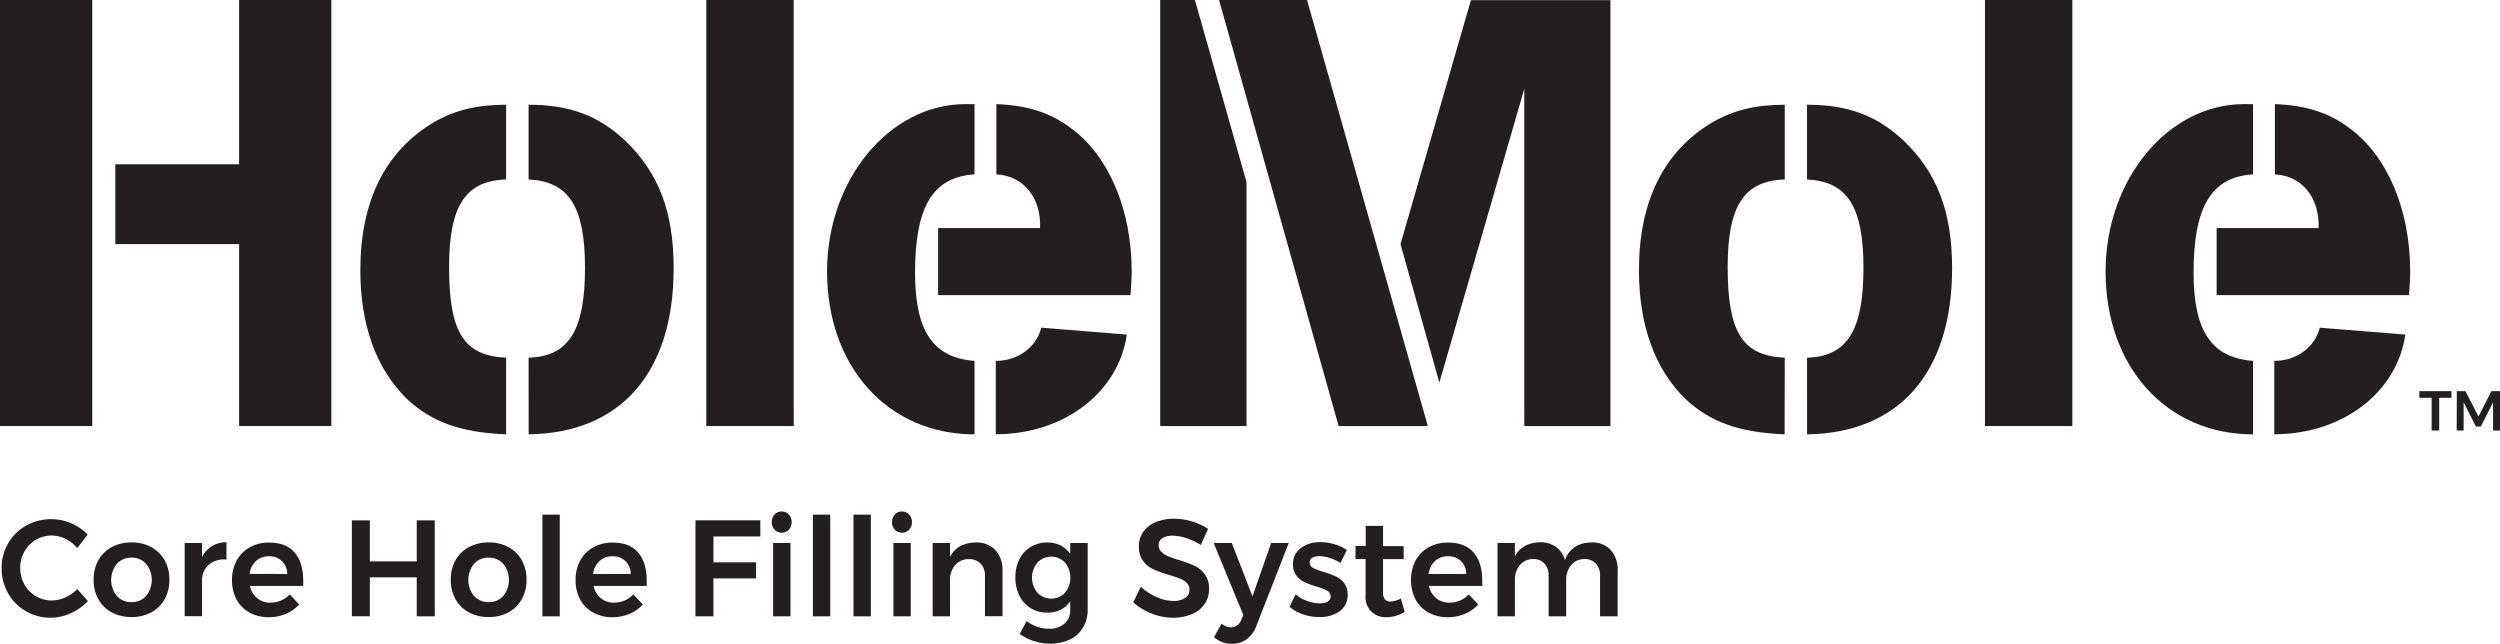
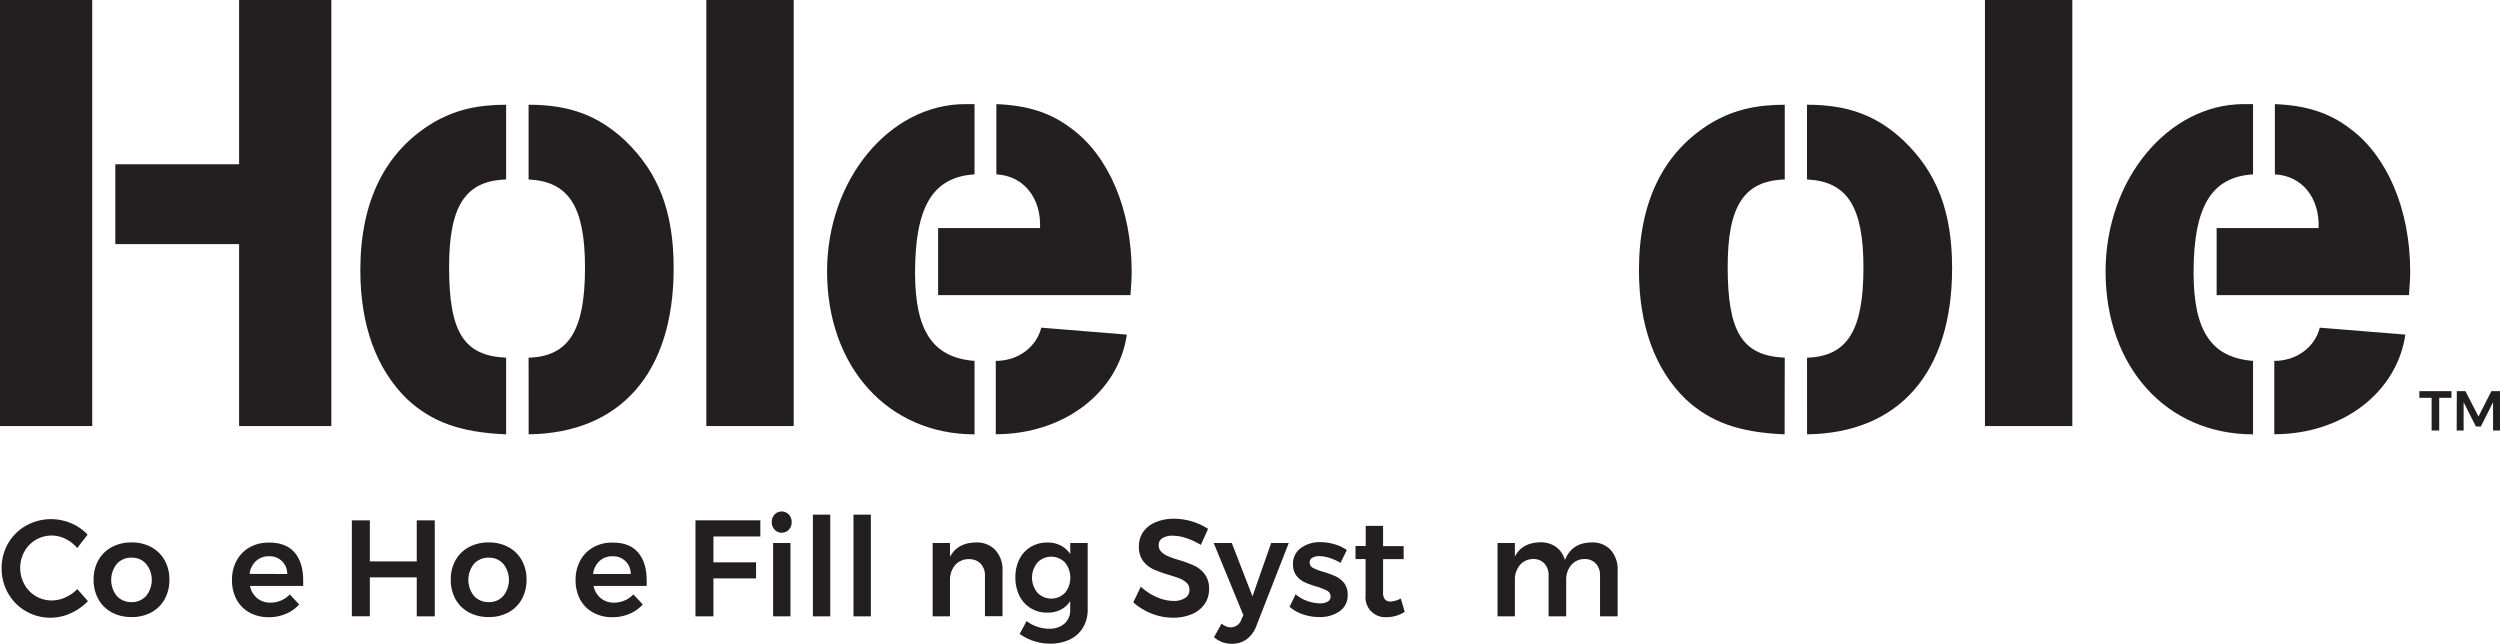
<svg xmlns="http://www.w3.org/2000/svg" id="Layer_1" data-name="Layer 1" viewBox="0 0 720.17 185.46">
  <defs>
    <style>.cls-1{fill:#231f20;}</style>
  </defs>
  <title>logo_black</title>
  <path class="cls-1" d="M43.2,200.41V77.68H69.77V200.41Zm68.88,0V148H76.42V125h35.66V77.68h26.57V200.41Z" transform="translate(-43.2 -77.68)" />
  <path class="cls-1" d="M189,202.8c-13.11-.55-21.33-3.5-28.5-10.12C151.58,184,147,171.34,147,155.51c0-19.87,7.17-34.22,21-42.5,6.29-3.68,12.76-5.16,21-5.16v21.53c-11.71.37-16.43,7.55-16.43,25.21,0,18.77,4.19,25.58,16.43,26.13Zm6.47-22.08c11.53-.37,16.25-7.73,16.25-25.94,0-17.67-4.72-24.85-16.25-25.4V107.85c11.88,0,20.1,3.13,27.79,10.31,9.61,9.2,14,20.42,14,36.8,0,30-15.2,47.47-41.77,47.84Z" transform="translate(-43.2 -77.68)" />
  <path class="cls-1" d="M246.67,77.68h25.17V200.41H246.67Z" transform="translate(-43.2 -77.68)" />
  <path class="cls-1" d="M323.93,202.8c-25,0-42.48-19.5-42.48-46.92,0-26.5,18-48.21,39.86-48.21h2.62v20.24c-12.06.74-17.13,9.38-17.13,28.34,0,16.93,5.24,24.47,17.13,25.39Zm-10.49-59.43h29.37c.35-8.84-4.9-15.09-12.59-15.46V107.67c8.92.37,15.39,2.39,21.33,6.81,11,7.91,17.65,23.55,17.65,41.4,0,2.39-.17,4.05-.35,6.81H313.44Zm16.61,38.27c6.47,0,11.71-4,13.11-9.57l24.65,2c-2.45,16.74-18.18,28.7-37.76,28.7Z" transform="translate(-43.2 -77.68)" />
-   <path class="cls-1" d="M377.42,200.41V77.68h10l14.86,52.44v70.29Zm51.39,0L394.37,77.68h25.35l34.79,122.73Zm53.49,0V103.25L457.83,187.9,446.64,148l20.28-70.29h40.2V200.41Z" transform="translate(-43.2 -77.68)" />
  <path class="cls-1" d="M557.29,202.8c-13.11-.55-21.33-3.5-28.5-10.12-8.91-8.65-13.46-21.34-13.46-37.17,0-19.87,7.17-34.22,21-42.5,6.29-3.68,12.76-5.16,21-5.16v21.53c-11.72.37-16.44,7.55-16.44,25.21,0,18.77,4.2,25.58,16.44,26.13Zm6.46-22.08C575.29,180.35,580,173,580,154.78c0-17.67-4.72-24.85-16.26-25.4V107.85c11.89,0,20.11,3.13,27.8,10.31,9.61,9.2,14,20.42,14,36.8,0,30-15.21,47.47-41.78,47.84Z" transform="translate(-43.2 -77.68)" />
  <path class="cls-1" d="M615,77.68h25.17V200.41H615Z" transform="translate(-43.2 -77.68)" />
  <path class="cls-1" d="M692.23,202.8c-25,0-42.48-19.5-42.48-46.92,0-26.5,18-48.21,39.86-48.21h2.62v20.24c-12.06.74-17.13,9.38-17.13,28.34,0,16.93,5.24,24.47,17.13,25.39Zm-10.49-59.43h29.37c.35-8.84-4.9-15.09-12.59-15.46V107.67c8.92.37,15.39,2.39,21.33,6.81,11,7.91,17.65,23.55,17.65,41.4,0,2.39-.17,4.05-.35,6.81H681.74Zm16.61,38.27c6.47,0,11.71-4,13.11-9.57l24.65,2c-2.45,16.74-18.18,28.7-37.76,28.7Z" transform="translate(-43.2 -77.68)" />
  <path class="cls-1" d="M62.09,232.92a8.94,8.94,0,0,0-11.87,3.65,9.88,9.88,0,0,0,0,9.44,9,9,0,0,0,3.29,3.4,8.85,8.85,0,0,0,4.61,1.24,9.49,9.49,0,0,0,3.89-.87,11.06,11.06,0,0,0,3.46-2.41l3.06,3.48a16,16,0,0,1-5,3.5,14,14,0,0,1-12.89-.62,13.66,13.66,0,0,1-5.11-5.15,14.29,14.29,0,0,1-1.86-7.21,14,14,0,0,1,1.89-7.19,13.73,13.73,0,0,1,5.17-5.09,14.75,14.75,0,0,1,12.95-.68,14,14,0,0,1,4.76,3.28l-3,3.87A10.17,10.17,0,0,0,62.09,232.92Z" transform="translate(-43.2 -77.68)" />
  <path class="cls-1" d="M86.78,235.29a9.61,9.61,0,0,1,3.84,3.77A11.21,11.21,0,0,1,92,244.65a11.44,11.44,0,0,1-1.37,5.65,9.66,9.66,0,0,1-3.84,3.79,11.7,11.7,0,0,1-5.67,1.34,11.89,11.89,0,0,1-5.73-1.34,9.62,9.62,0,0,1-3.85-3.79,11.44,11.44,0,0,1-1.37-5.65,11.21,11.21,0,0,1,1.37-5.59,9.57,9.57,0,0,1,3.85-3.77,11.78,11.78,0,0,1,5.73-1.35A11.59,11.59,0,0,1,86.78,235.29Zm-9.93,4.82a7.4,7.4,0,0,0,0,9.24,5.54,5.54,0,0,0,4.26,1.78,5.41,5.41,0,0,0,4.18-1.78,7.36,7.36,0,0,0,0-9.24,5.38,5.38,0,0,0-4.18-1.78A5.5,5.5,0,0,0,76.85,240.11Z" transform="translate(-43.2 -77.68)" />
-   <path class="cls-1" d="M104.24,235a8.32,8.32,0,0,1,4.2-1.13v5a6.78,6.78,0,0,0-5.13,1.52A5.91,5.91,0,0,0,101.4,245v10.19h-5V234.1h5v4.07A7.49,7.49,0,0,1,104.24,235Z" transform="translate(-43.2 -77.68)" />
  <path class="cls-1" d="M128.05,236.83q2.49,2.88,2.49,8.09c0,.69,0,1.2,0,1.55H115.22a6,6,0,0,0,2.07,3.53,5.83,5.83,0,0,0,3.85,1.28,7.71,7.71,0,0,0,3-.61,7.4,7.4,0,0,0,2.53-1.76l2.71,2.89a10.42,10.42,0,0,1-3.77,2.68,12.36,12.36,0,0,1-4.94,1,11.39,11.39,0,0,1-5.59-1.34,9.36,9.36,0,0,1-3.74-3.77,11.65,11.65,0,0,1-1.31-5.59,11.51,11.51,0,0,1,1.33-5.61,9.59,9.59,0,0,1,3.74-3.81,10.85,10.85,0,0,1,5.46-1.37C123.9,233.94,126.38,234.91,128.05,236.83Zm-2.11,6.2a5,5,0,0,0-5.31-5.1,5.25,5.25,0,0,0-3.69,1.37A6,6,0,0,0,115.1,243Z" transform="translate(-43.2 -77.68)" />
  <path class="cls-1" d="M144.56,227.58h5.18V239.4h13.51V227.58h5.19v27.65h-5.19V244H149.74v11.21h-5.18Z" transform="translate(-43.2 -77.68)" />
  <path class="cls-1" d="M189.67,235.29a9.61,9.61,0,0,1,3.84,3.77,11.21,11.21,0,0,1,1.37,5.59,11.44,11.44,0,0,1-1.37,5.65,9.66,9.66,0,0,1-3.84,3.79,11.7,11.7,0,0,1-5.67,1.34,11.89,11.89,0,0,1-5.73-1.34,9.62,9.62,0,0,1-3.85-3.79,11.44,11.44,0,0,1-1.37-5.65,11.21,11.21,0,0,1,1.37-5.59,9.57,9.57,0,0,1,3.85-3.77,11.78,11.78,0,0,1,5.73-1.35A11.59,11.59,0,0,1,189.67,235.29Zm-9.93,4.82a7.4,7.4,0,0,0,0,9.24,5.54,5.54,0,0,0,4.26,1.78,5.41,5.41,0,0,0,4.18-1.78,7.36,7.36,0,0,0,0-9.24,5.38,5.38,0,0,0-4.18-1.78A5.5,5.5,0,0,0,179.74,240.11Z" transform="translate(-43.2 -77.68)" />
-   <path class="cls-1" d="M199.45,225.93h5v29.3h-5Z" transform="translate(-43.2 -77.68)" />
  <path class="cls-1" d="M227,236.83q2.49,2.88,2.49,8.09c0,.69,0,1.2,0,1.55H214.2a6,6,0,0,0,2.07,3.53,5.83,5.83,0,0,0,3.85,1.28,7.71,7.71,0,0,0,3-.61,7.4,7.4,0,0,0,2.53-1.76l2.71,2.89a10.42,10.42,0,0,1-3.77,2.68,12.36,12.36,0,0,1-4.94,1,11.39,11.39,0,0,1-5.59-1.34,9.36,9.36,0,0,1-3.74-3.77,11.65,11.65,0,0,1-1.31-5.59,11.51,11.51,0,0,1,1.33-5.61,9.59,9.59,0,0,1,3.74-3.81,10.85,10.85,0,0,1,5.46-1.37C222.88,233.94,225.36,234.91,227,236.83Zm-2.11,6.2a5,5,0,0,0-5.31-5.1,5.25,5.25,0,0,0-3.69,1.37,6,6,0,0,0-1.84,3.73Z" transform="translate(-43.2 -77.68)" />
  <path class="cls-1" d="M243.54,227.58h18.69l0,4.63H248.72v7.46H261v4.62H248.72v10.94h-5.18Z" transform="translate(-43.2 -77.68)" />
  <path class="cls-1" d="M270.44,225.89a3.1,3.1,0,0,1,.81,2.21,3.06,3.06,0,0,1-.81,2.17,2.85,2.85,0,0,1-4.1,0,3.06,3.06,0,0,1-.82-2.17,3.11,3.11,0,0,1,.82-2.21,2.85,2.85,0,0,1,4.1,0Zm-4.53,8.21h5v21.13h-5Z" transform="translate(-43.2 -77.68)" />
  <path class="cls-1" d="M277.37,225.93h5v29.3h-5Z" transform="translate(-43.2 -77.68)" />
  <path class="cls-1" d="M289.06,225.93h5v29.3h-5Z" transform="translate(-43.2 -77.68)" />
-   <path class="cls-1" d="M305.08,225.89a3.07,3.07,0,0,1,.82,2.21,3,3,0,0,1-.82,2.17,2.85,2.85,0,0,1-4.1,0,3.06,3.06,0,0,1-.81-2.17,3.1,3.1,0,0,1,.81-2.21,2.85,2.85,0,0,1,4.1,0Zm-4.52,8.21h5v21.13h-5Z" transform="translate(-43.2 -77.68)" />
  <path class="cls-1" d="M329.9,236.1A8.37,8.37,0,0,1,332,242v13.19h-5.07V243.54a4.83,4.83,0,0,0-1.24-3.49,4.46,4.46,0,0,0-3.37-1.29,5.08,5.08,0,0,0-4,1.74,6.49,6.49,0,0,0-1.45,4.35v10.38h-5V234.1h5v4q2.13-4.06,7.43-4.15A7.33,7.33,0,0,1,329.9,236.1Z" transform="translate(-43.2 -77.68)" />
  <path class="cls-1" d="M356.53,234.1v19.12a10,10,0,0,1-1.34,5.23,8.79,8.79,0,0,1-3.79,3.44,12.86,12.86,0,0,1-5.71,1.2,15,15,0,0,1-8.75-2.8l2-3.71a10.57,10.57,0,0,0,6.47,2.21,6.45,6.45,0,0,0,4.43-1.46,5.07,5.07,0,0,0,1.65-4v-2.49a7,7,0,0,1-2.71,2.47,8.36,8.36,0,0,1-3.87.85,8.93,8.93,0,0,1-4.8-1.29,8.67,8.67,0,0,1-3.26-3.59A11.72,11.72,0,0,1,335.7,244a11.42,11.42,0,0,1,1.16-5.24,8.63,8.63,0,0,1,3.26-3.53,9.1,9.1,0,0,1,4.8-1.27,8.27,8.27,0,0,1,3.85.87,7.23,7.23,0,0,1,2.73,2.45V234.1ZM350,248.46a7,7,0,0,0,0-8.73,5.51,5.51,0,0,0-7.94,0,6.83,6.83,0,0,0,0,8.71,5.53,5.53,0,0,0,7.94,0Z" transform="translate(-43.2 -77.68)" />
  <path class="cls-1" d="M384.88,232.68A12.75,12.75,0,0,0,381,232a5.33,5.33,0,0,0-2.94.71,2.23,2.23,0,0,0-1.08,2,2.63,2.63,0,0,0,.75,1.92,5.79,5.79,0,0,0,1.9,1.26,28.48,28.48,0,0,0,3.11,1.09,33,33,0,0,1,4.51,1.66,8,8,0,0,1,3,2.45,6.8,6.8,0,0,1,1.24,4.26,7.4,7.4,0,0,1-1.33,4.41,8.41,8.41,0,0,1-3.68,2.86,13.66,13.66,0,0,1-5.36,1,16.68,16.68,0,0,1-6.2-1.2,17.78,17.78,0,0,1-5.26-3.22l2.17-4.51a16,16,0,0,0,4.6,3,12.19,12.19,0,0,0,4.77,1.1,5.9,5.9,0,0,0,3.4-.85,2.64,2.64,0,0,0,1.24-2.31,2.67,2.67,0,0,0-.75-2,5.7,5.7,0,0,0-1.92-1.25c-.77-.31-1.83-.67-3.17-1.07a37.32,37.32,0,0,1-4.49-1.61,7.91,7.91,0,0,1-3-2.39,6.73,6.73,0,0,1-1.23-4.21,7.21,7.21,0,0,1,1.25-4.21,8.12,8.12,0,0,1,3.57-2.78,13.32,13.32,0,0,1,5.32-1,18.25,18.25,0,0,1,9.79,2.92l-2.09,4.62A19.54,19.54,0,0,0,384.88,232.68Z" transform="translate(-43.2 -77.68)" />
  <path class="cls-1" d="M402.34,261.81a7,7,0,0,1-4.28,1.32,7.9,7.9,0,0,1-2.73-.45,8.4,8.4,0,0,1-2.41-1.44l2.16-3.91a6.36,6.36,0,0,0,1.36.81,3.39,3.39,0,0,0,1.31.25,3.17,3.17,0,0,0,3-2.13l.62-1.38-8.55-20.78h5.22L404,249.47l5.38-15.37h5.07l-9.29,23.78A8.3,8.3,0,0,1,402.34,261.81Z" transform="translate(-43.2 -77.68)" />
  <path class="cls-1" d="M426.23,238.41a9.94,9.94,0,0,0-3-.52,4,4,0,0,0-2,.46,1.52,1.52,0,0,0-.75,1.4,1.65,1.65,0,0,0,.95,1.52,15,15,0,0,0,3,1.13,28.39,28.39,0,0,1,3.56,1.32,6.69,6.69,0,0,1,2.42,1.94,5.25,5.25,0,0,1,1,3.37,5.45,5.45,0,0,1-2.32,4.74,9.79,9.79,0,0,1-5.85,1.66,14.35,14.35,0,0,1-4.68-.77,10.92,10.92,0,0,1-3.87-2.19l1.74-3.59a10.26,10.26,0,0,0,3.33,1.91,11,11,0,0,0,3.68.69,4.3,4.3,0,0,0,2.22-.49,1.61,1.61,0,0,0,.84-1.48,1.81,1.81,0,0,0-1-1.66,17,17,0,0,0-3.14-1.23,25.63,25.63,0,0,1-3.4-1.24,6.24,6.24,0,0,1-2.29-1.86,5.18,5.18,0,0,1-1-3.26A5.57,5.57,0,0,1,418,235.5a9.19,9.19,0,0,1,5.59-1.64,14,14,0,0,1,4.05.6,12.29,12.29,0,0,1,3.54,1.66l-1.82,3.71A14.45,14.45,0,0,0,426.23,238.41Z" transform="translate(-43.2 -77.68)" />
  <path class="cls-1" d="M447.85,253.93a9.7,9.7,0,0,1-5.19,1.54,5.71,5.71,0,0,1-6.08-6.32V238.72h-2.9l0-3.75h2.94v-5.81h5V235h5.93v3.75h-5.93v9.52a3.09,3.09,0,0,0,.55,2.08,2,2,0,0,0,1.62.61,7,7,0,0,0,2.94-.87Z" transform="translate(-43.2 -77.68)" />
-   <path class="cls-1" d="M467.68,236.83q2.51,2.88,2.5,8.09c0,.69,0,1.2,0,1.55H454.85a6.15,6.15,0,0,0,2.07,3.53,5.87,5.87,0,0,0,3.85,1.28,7.68,7.68,0,0,0,3-.61,7.34,7.34,0,0,0,2.54-1.76l2.71,2.89a10.38,10.38,0,0,1-3.78,2.68,12.28,12.28,0,0,1-4.93,1,11.43,11.43,0,0,1-5.6-1.34,9.34,9.34,0,0,1-3.73-3.77,12.45,12.45,0,0,1,0-11.2,9.56,9.56,0,0,1,3.73-3.81,10.85,10.85,0,0,1,5.46-1.37C463.54,233.94,466,234.91,467.68,236.83Zm-2.11,6.2a5.18,5.18,0,0,0-1.5-3.71,5.23,5.23,0,0,0-3.8-1.39,5.29,5.29,0,0,0-3.7,1.37,6,6,0,0,0-1.83,3.73Z" transform="translate(-43.2 -77.68)" />
  <path class="cls-1" d="M507.19,236.1a8.45,8.45,0,0,1,2,5.94v13.19h-5.07V243.54a4.92,4.92,0,0,0-1.22-3.53,4.34,4.34,0,0,0-3.31-1.29,5,5,0,0,0-3.81,1.78,6.47,6.47,0,0,0-1.41,4.31v10.42H489.3V243.54a5,5,0,0,0-1.2-3.53,4.26,4.26,0,0,0-3.29-1.29A5,5,0,0,0,481,240.5a6.52,6.52,0,0,0-1.41,4.31v10.42h-5V234.1h5V238c1.37-2.68,3.79-4,7.28-4.11a7.63,7.63,0,0,1,4.55,1.33A6.92,6.92,0,0,1,494,239q2-5,7.7-5.06A7.16,7.16,0,0,1,507.19,236.1Z" transform="translate(-43.2 -77.68)" />
  <path class="cls-1" d="M740.14,190.36h9.25v1.92h-3.53v9.42h-2.19v-9.42h-3.53Z" transform="translate(-43.2 -77.68)" />
  <path class="cls-1" d="M750.93,190.36h2.48l3.76,7.3,3.72-7.3h2.48V201.7h-2v-8.14l-3.53,7h-1.4l-3.55-7v8.14h-2Z" transform="translate(-43.2 -77.68)" />
</svg>